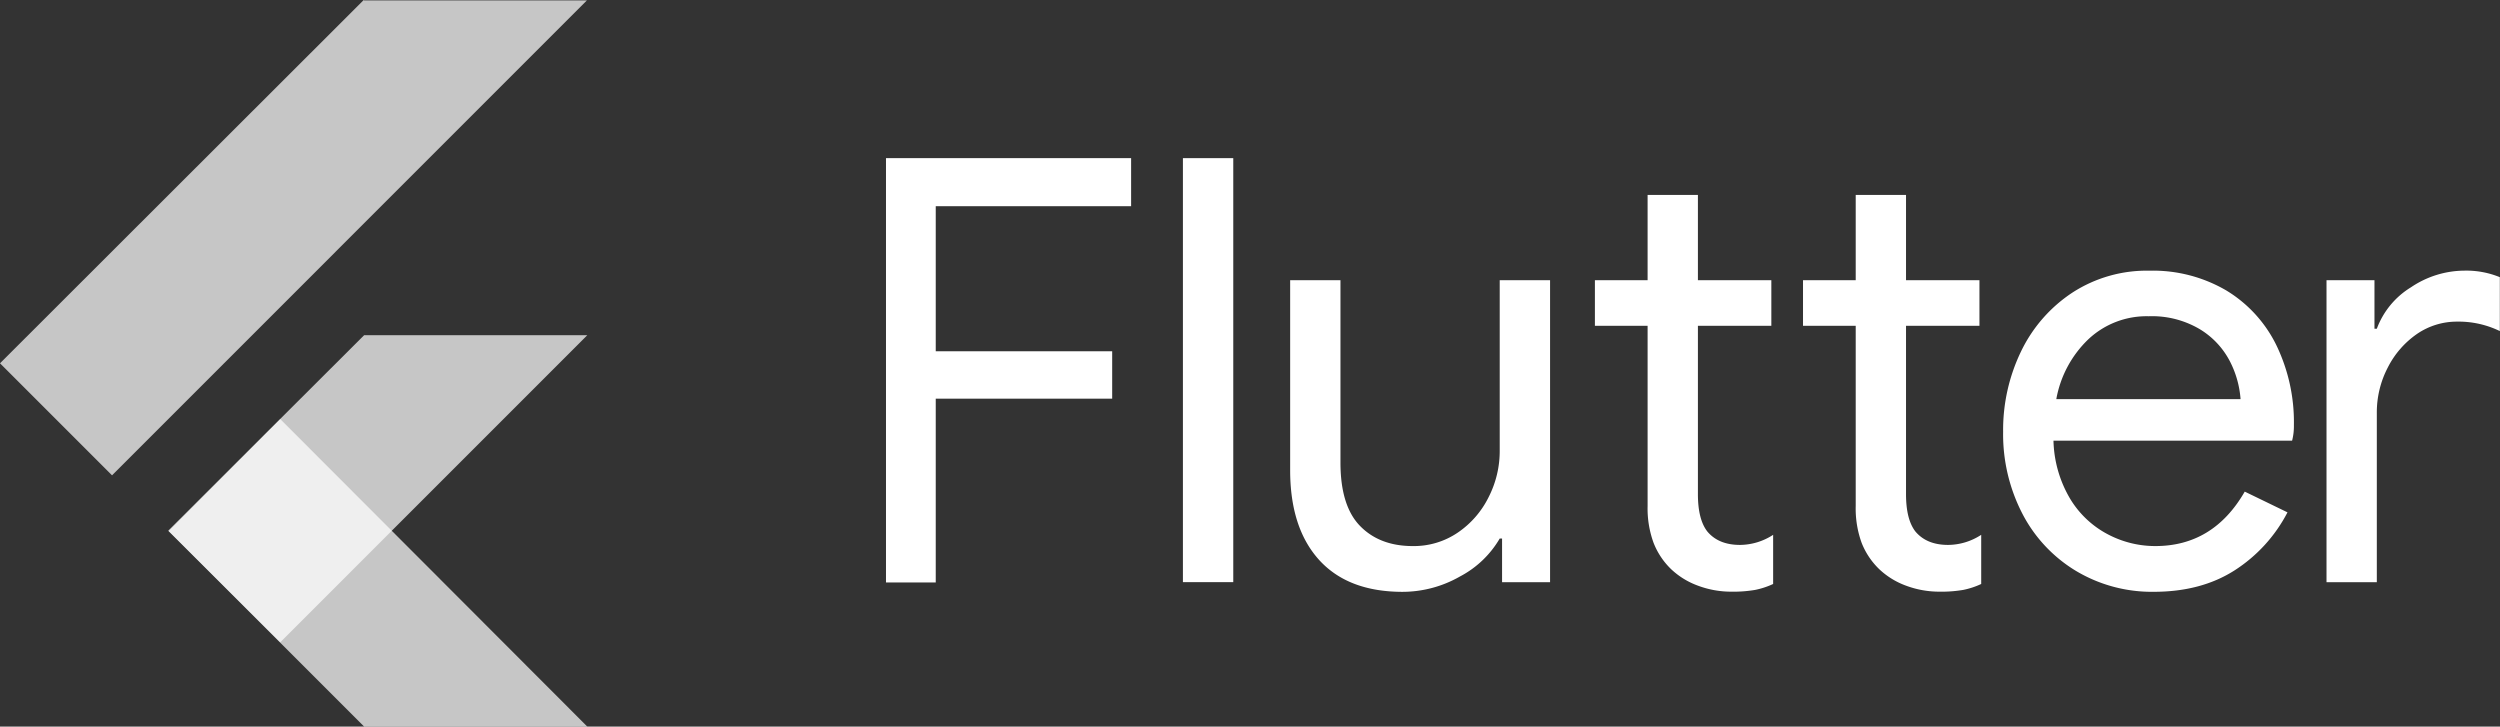
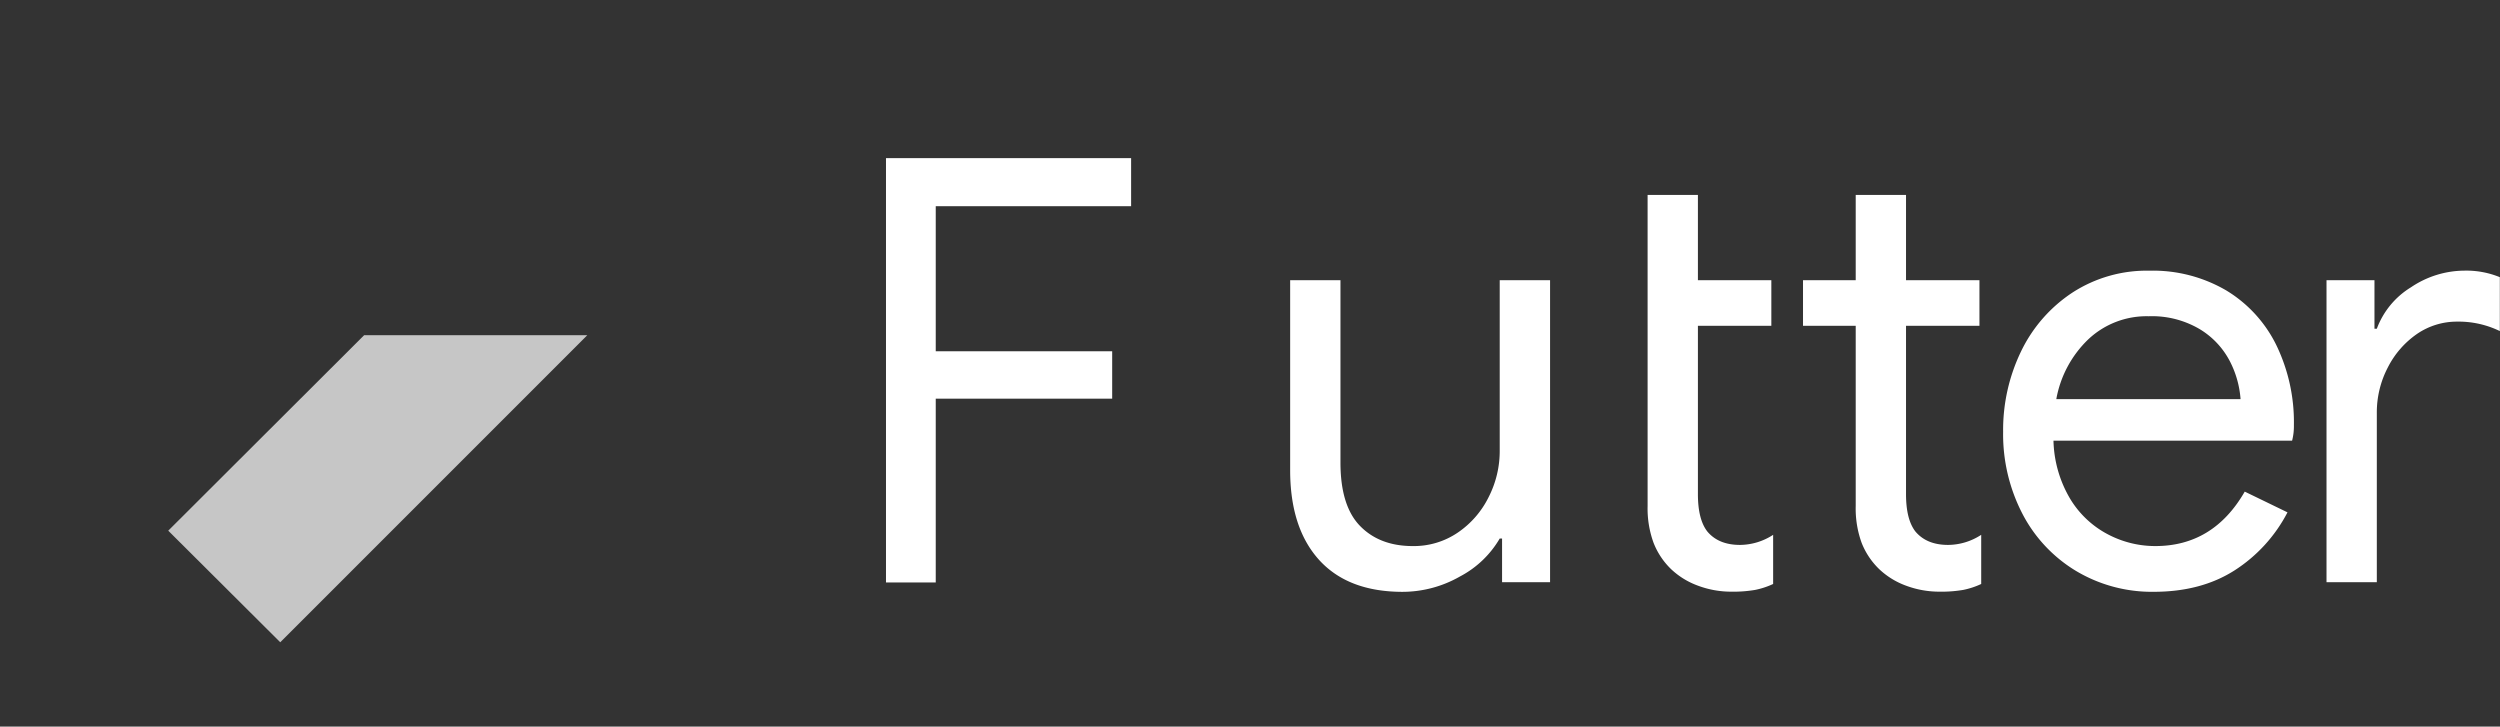
<svg xmlns="http://www.w3.org/2000/svg" id="logo_vector" data-name="logo vector" viewBox="0 0 584.91 170">
  <rect x="0" y="0" width="584.91" height="170" fill="#333333" stroke="none" />
  <defs>
    <style>.cls-1,.cls-2{fill:#fff;}.cls-1{isolation:isolate;opacity:0.72;}</style>
  </defs>
-   <polygon class="cls-1" points="85.29 170 85.2 170 39.46 124.26 65.57 98.05 137.41 170 85.29 170" />
  <polygon class="cls-1" points="85.2 78.42 85.2 78.42 39.36 124.16 65.57 150.27 137.41 78.42 85.2 78.42" />
-   <polygon class="cls-1" points="85.2 0.1 85.1 0 0 85 26.21 111.21 137.31 0.1 85.2 0.1" />
  <path class="cls-2" d="M207.29,37h57.35V48.24H218.93V82.19h41.28V93.27H218.93v43H207.29Z" />
-   <path class="cls-2" d="M276.76,37h11.78v99.2H276.76Z" />
  <path class="cls-2" d="M308.57,130.94q-6.72-7.48-6.72-20.93V65.55h11.77v42.67q0,10.13,4.58,14.83t12.32,4.71a18.25,18.25,0,0,0,10.59-3.18,21.56,21.56,0,0,0,7.2-8.32,23.67,23.67,0,0,0,2.57-10.81V65.55h11.78v70.66H351.43V126h-.55a23.32,23.32,0,0,1-9.29,8.87,27.17,27.17,0,0,1-13.58,3.6Q315.31,138.42,308.57,130.94Z" />
-   <path class="cls-2" d="M397.19,137a18.15,18.15,0,0,1-6.17-3.8,17.35,17.35,0,0,1-4.15-6.21,23.5,23.5,0,0,1-1.39-8.61V76.22H373.15V65.55h12.33V45.6h11.77V65.55h17.18V76.22H397.25v39.37c0,4,.74,6.89,2.22,8.78q2.63,3.12,7.62,3.12a14.36,14.36,0,0,0,7.76-2.36v11.5a18.71,18.71,0,0,1-4.23,1.39,30.2,30.2,0,0,1-5.47.41A22.16,22.16,0,0,1,397.19,137Z" />
+   <path class="cls-2" d="M397.19,137a18.15,18.15,0,0,1-6.17-3.8,17.35,17.35,0,0,1-4.15-6.21,23.5,23.5,0,0,1-1.39-8.61V76.22H373.15h12.33V45.6h11.77V65.55h17.18V76.22H397.25v39.37c0,4,.74,6.89,2.22,8.78q2.63,3.12,7.62,3.12a14.36,14.36,0,0,0,7.76-2.36v11.5a18.71,18.71,0,0,1-4.23,1.39,30.2,30.2,0,0,1-5.47.41A22.16,22.16,0,0,1,397.19,137Z" />
  <path class="cls-2" d="M445.87,137a18.2,18.2,0,0,1-6.16-3.8,17.38,17.38,0,0,1-4.16-6.21,23.51,23.51,0,0,1-1.38-8.61V76.22H421.84V65.55h12.33V45.6h11.77V65.55h17.18V76.22H445.94v39.37c0,4,.74,6.89,2.21,8.78q2.64,3.12,7.63,3.12a14.31,14.31,0,0,0,7.75-2.36v11.5a18.47,18.47,0,0,1-4.22,1.39,30.32,30.32,0,0,1-5.48.41A22.32,22.32,0,0,1,445.87,137Z" />
  <path class="cls-2" d="M485.7,133.57a33.71,33.71,0,0,1-12.53-13.37A40.44,40.44,0,0,1,468.66,101a42.24,42.24,0,0,1,4.22-18.84,34.22,34.22,0,0,1,12-13.71,32,32,0,0,1,18-5.12,34,34,0,0,1,18,4.63A30.76,30.76,0,0,1,532.6,80.79a41.33,41.33,0,0,1,4.09,18.71,13.69,13.69,0,0,1-.42,3.6H480.44a27.91,27.91,0,0,0,3.89,13.58,22.47,22.47,0,0,0,8.79,8.31,23.76,23.76,0,0,0,11.15,2.77q13.58,0,20.92-12.74l10,4.85a35.55,35.55,0,0,1-12.4,13.59q-7.83,5-18.91,5A34.56,34.56,0,0,1,485.7,133.57Zm38.51-40.18a23,23,0,0,0-2.5-8.87,19,19,0,0,0-7-7.48,21.91,21.91,0,0,0-12-3.05,19.89,19.89,0,0,0-14.06,5.34,25.64,25.64,0,0,0-7.55,14.06Z" />
  <path class="cls-2" d="M544.31,65.55h11.23V76.91h.55a19.2,19.2,0,0,1,8-9.7,22.49,22.49,0,0,1,12.47-3.89,20.65,20.65,0,0,1,8.31,1.53V77.46a22.07,22.07,0,0,0-10-2.21,16.47,16.47,0,0,0-9.42,2.91A21.13,21.13,0,0,0,558.65,86a22.7,22.7,0,0,0-2.56,10.63v39.58H544.32V65.55Z" />
</svg>